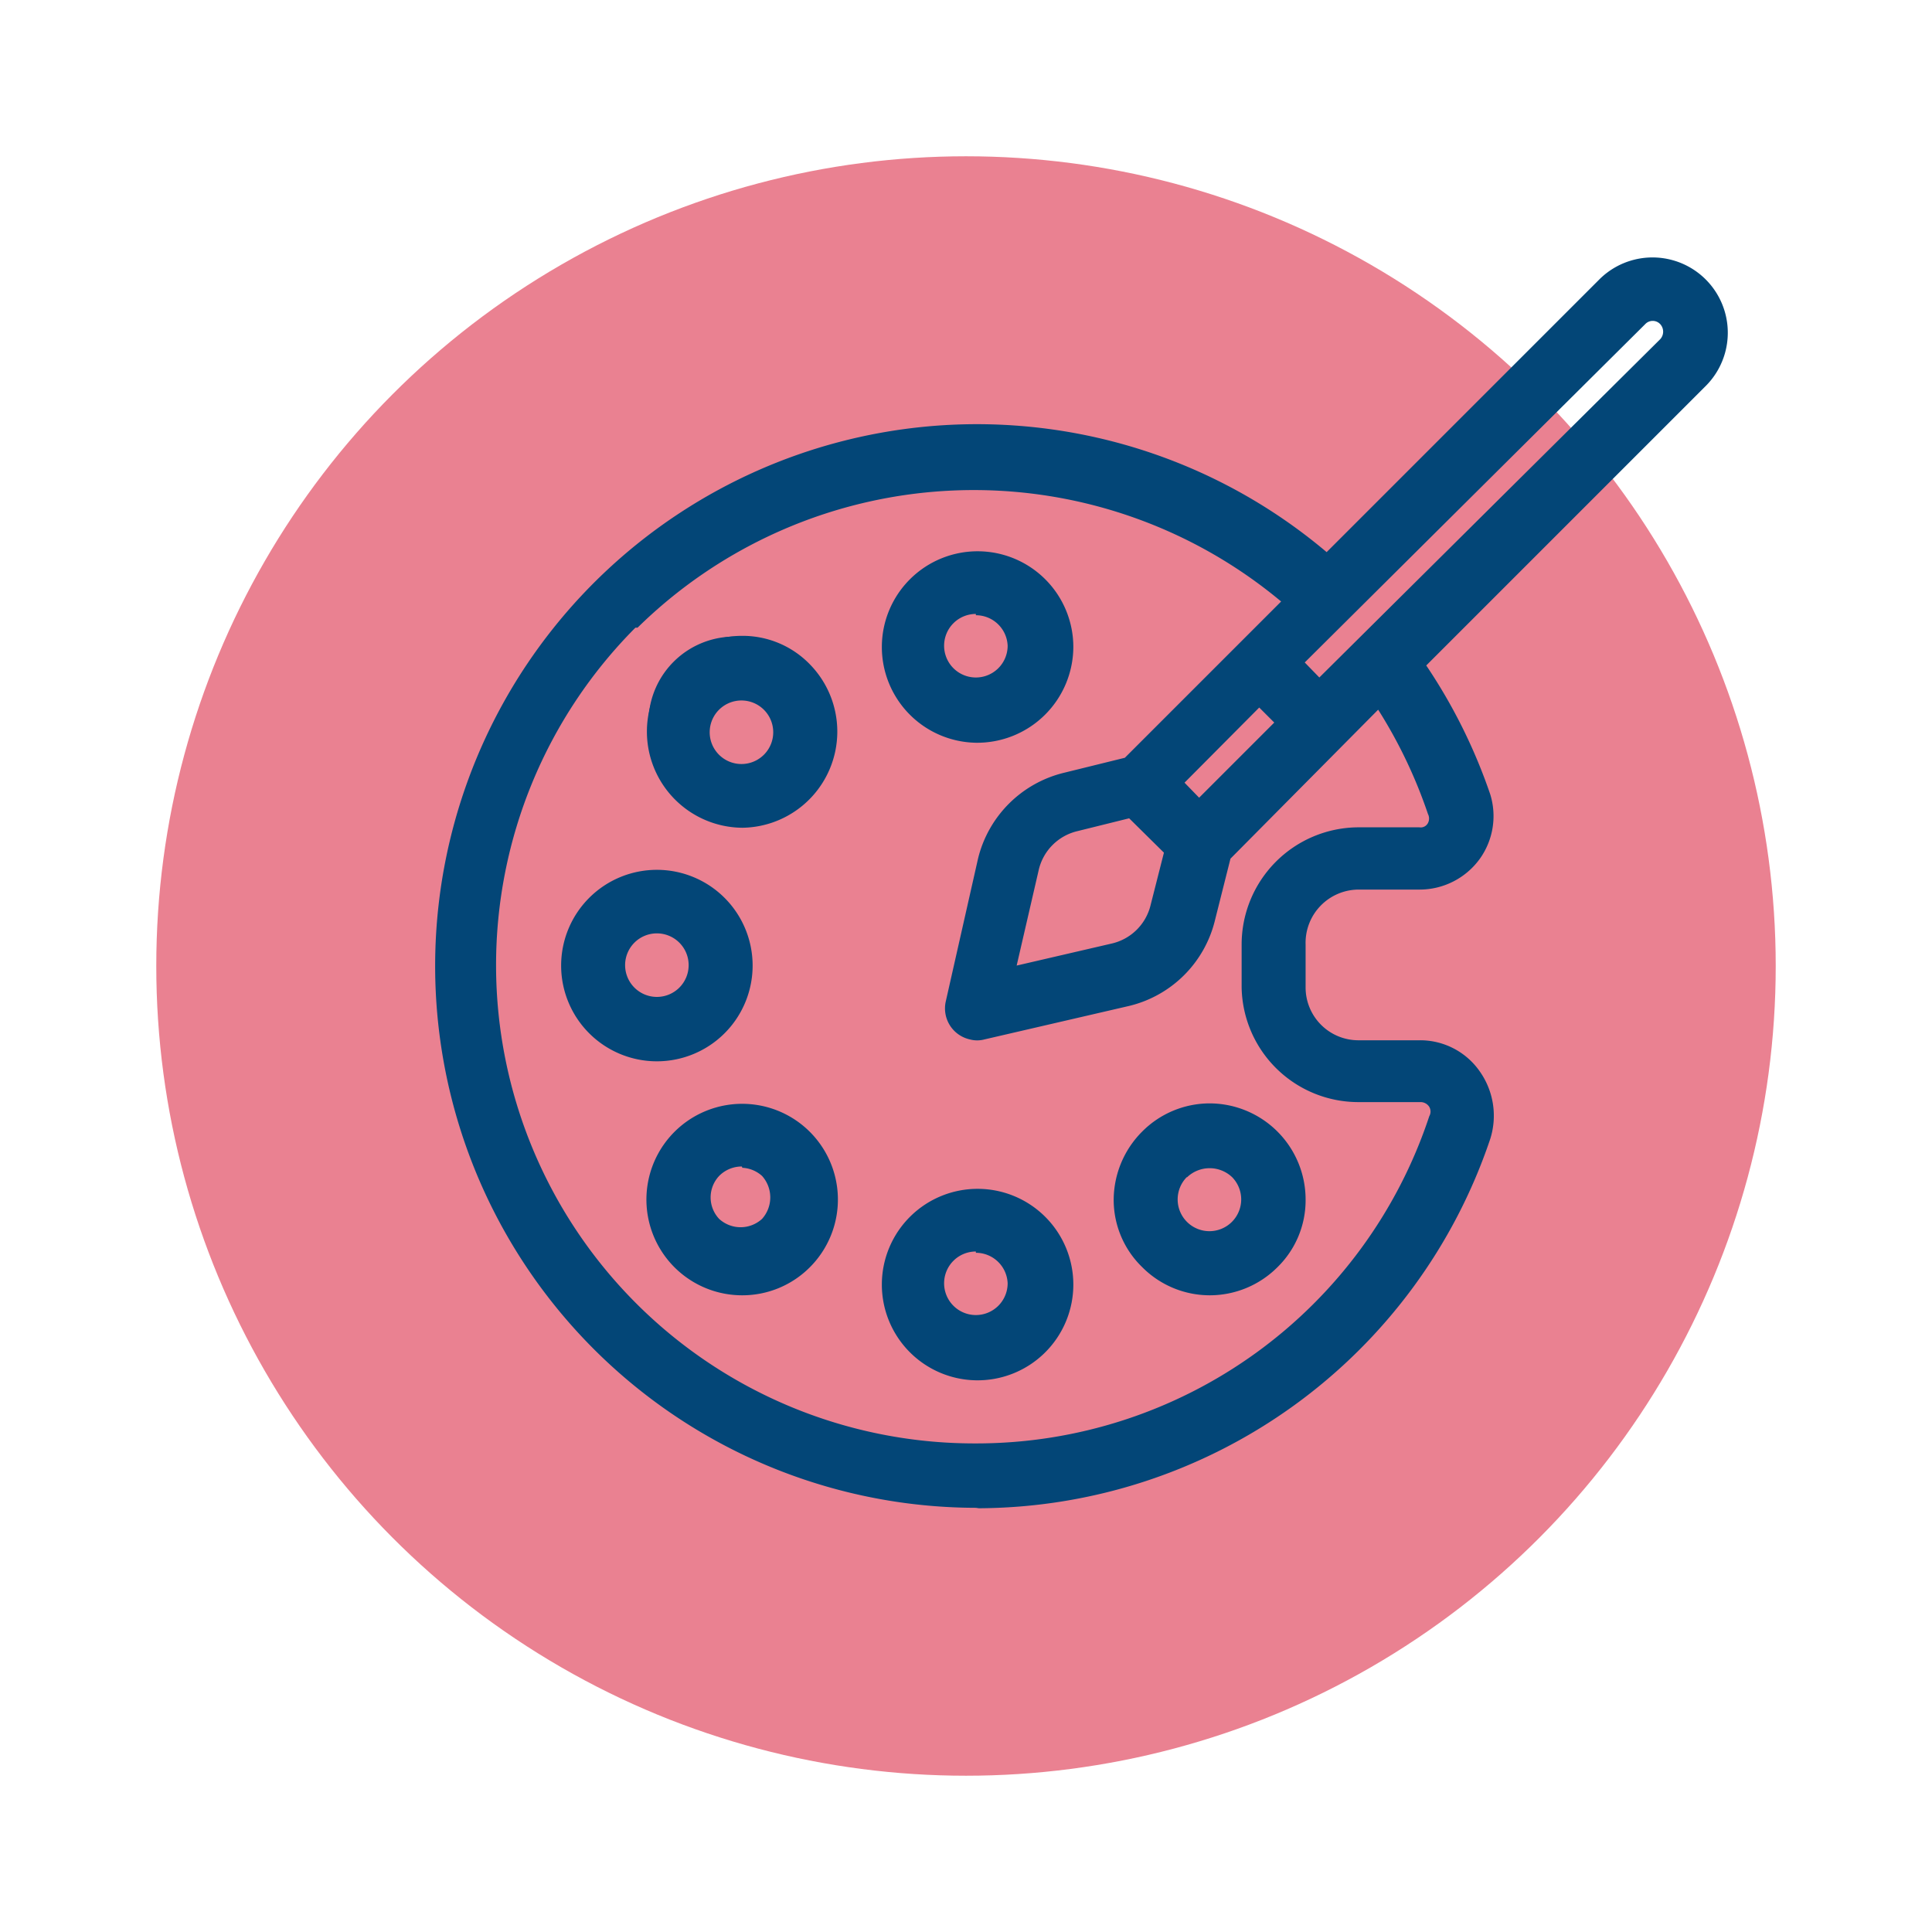
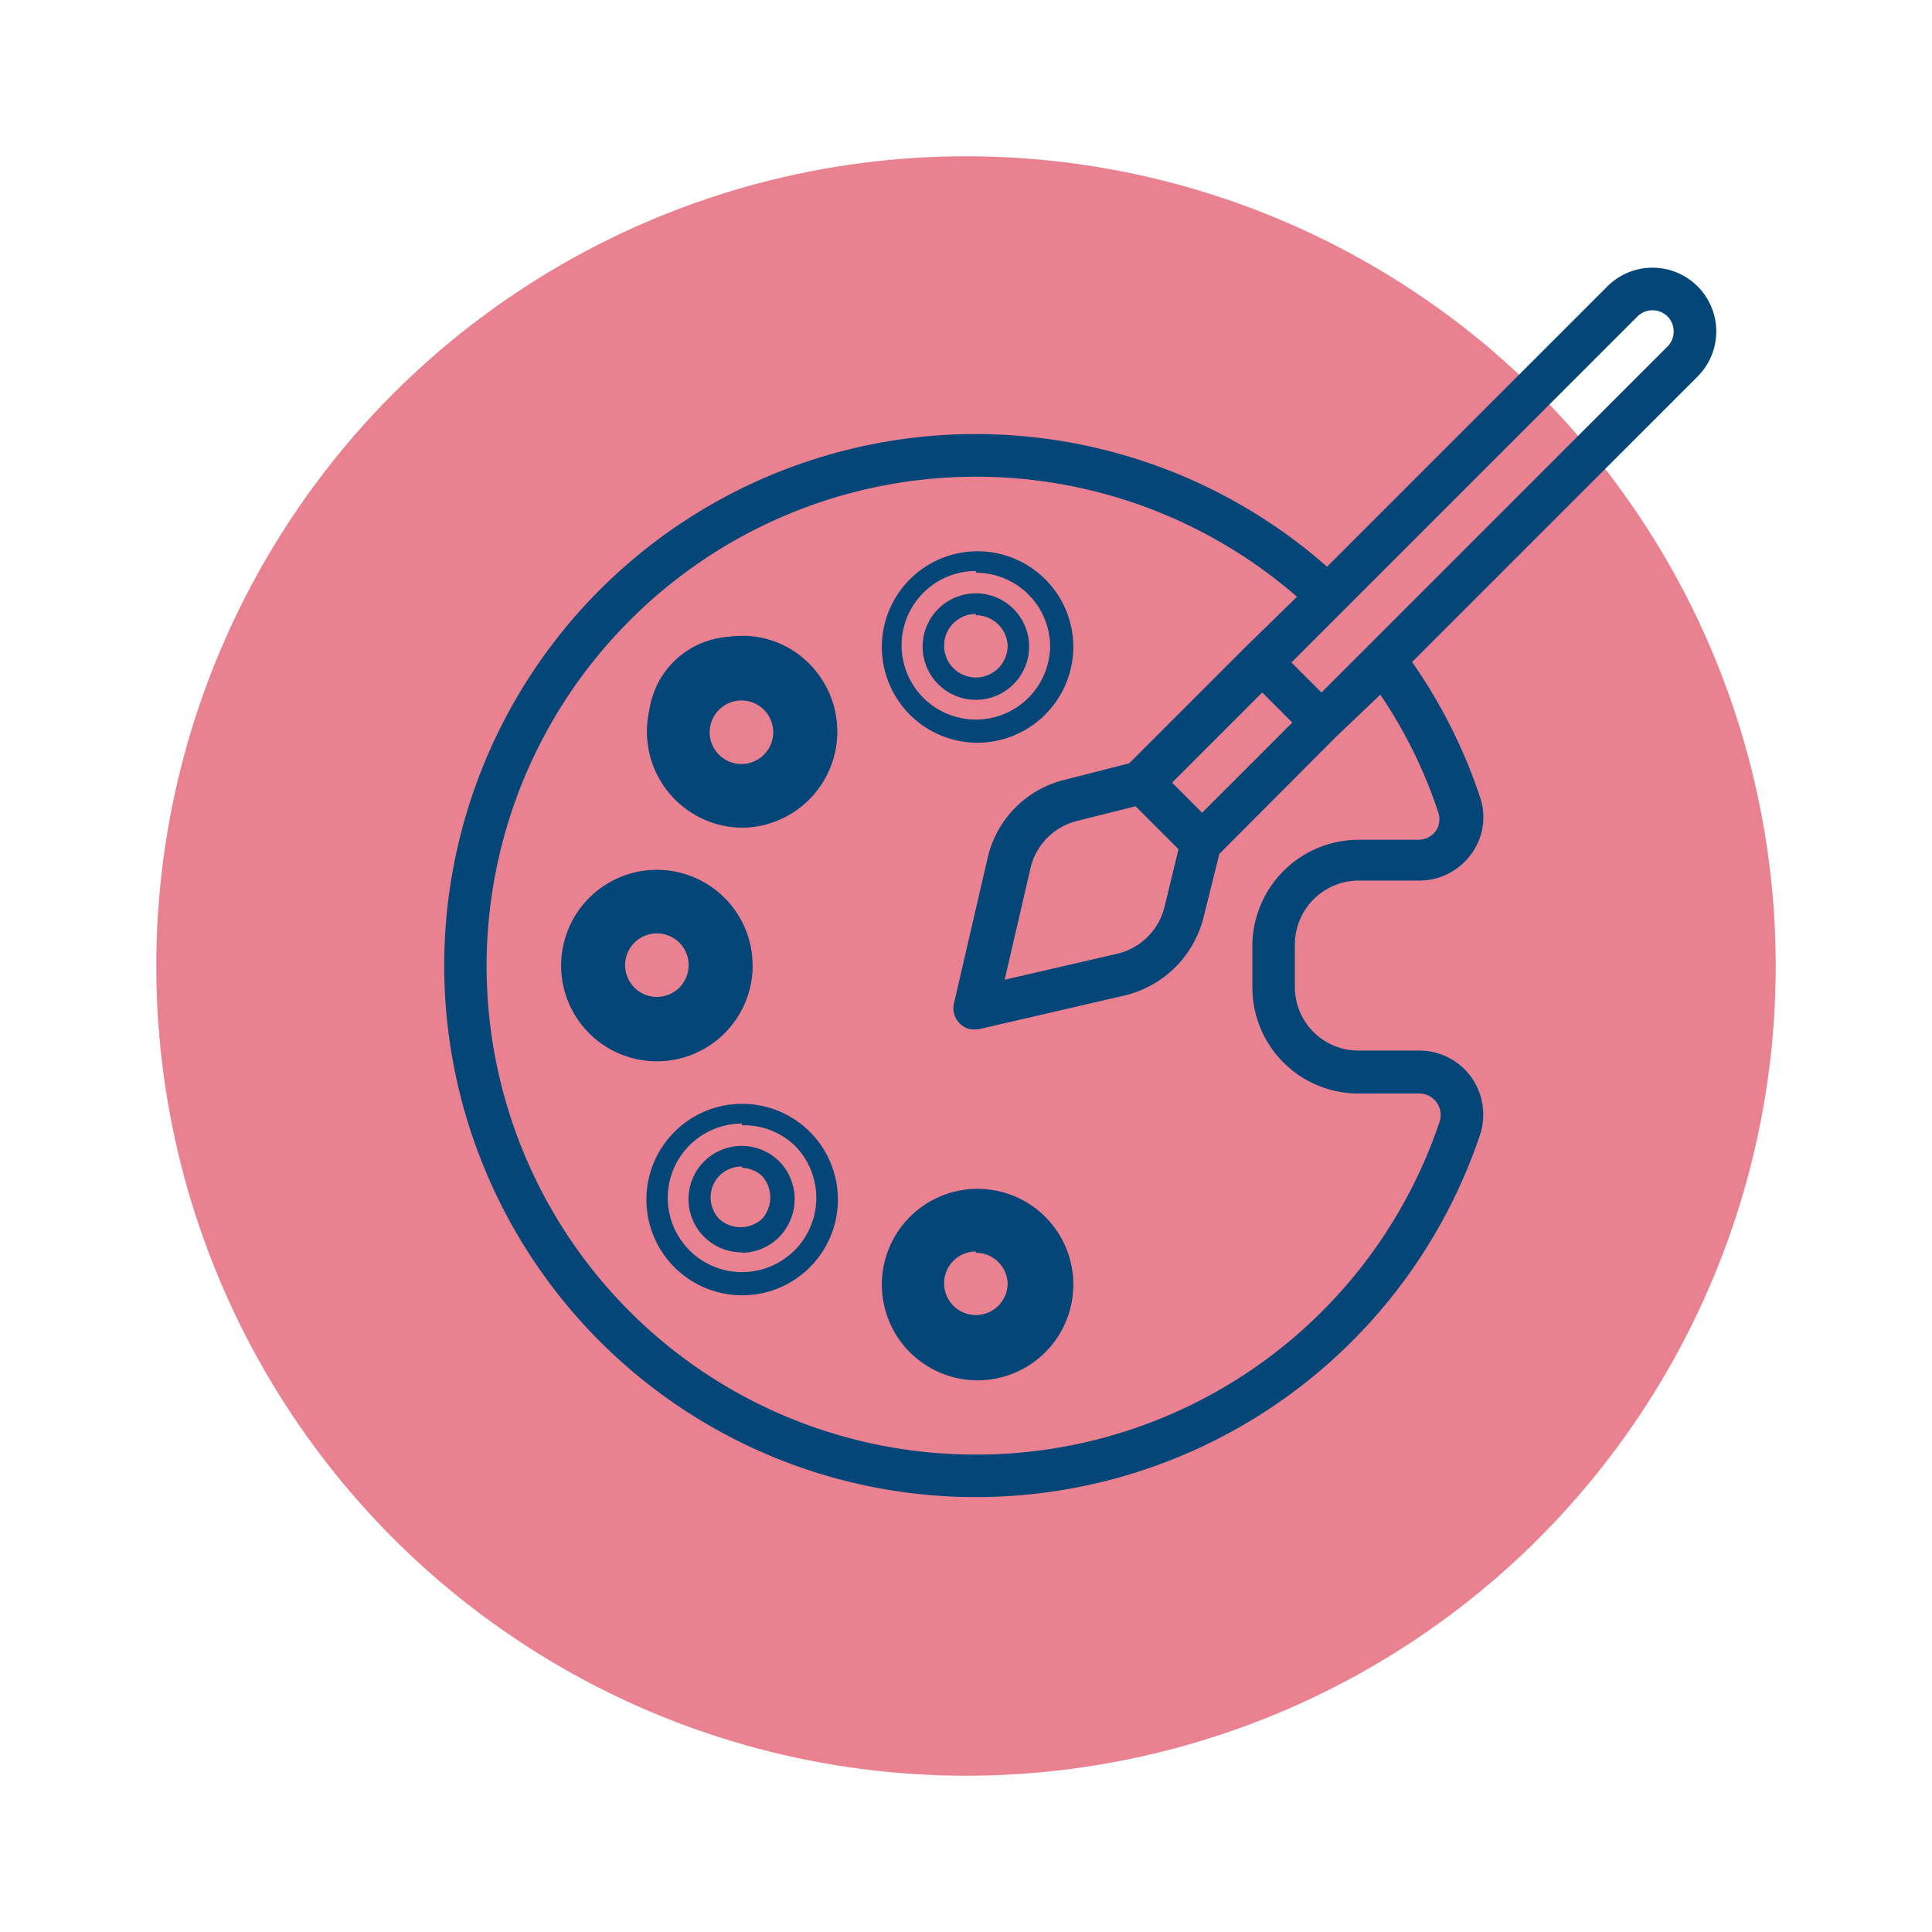
<svg xmlns="http://www.w3.org/2000/svg" id="Camada_1" data-name="Camada 1" width="45" height="45" viewBox="0 0 45 45">
  <defs>
    <style>
      .cls-1 {
        fill: #ea8191;
      }

      .cls-2 {
        fill: #034677;
      }
    </style>
  </defs>
  <circle class="cls-1" cx="22.5" cy="22.5" r="18.86" />
  <g>
    <g>
      <path class="cls-2" d="M22.73,34.87h.07a12.39,12.39,0,0,0,11.67-8.43,1.51,1.51,0,0,0-.2-1.35,1.49,1.49,0,0,0-1.21-.62H31.64A1.48,1.48,0,0,1,30.16,23V22a1.49,1.49,0,0,1,1.48-1.49h1.42a1.49,1.49,0,0,0,1.21-.62,1.44,1.44,0,0,0,.2-1.33,12.18,12.18,0,0,0-1.58-3.14l6.65-6.65a1.48,1.48,0,0,0-2.1-2.1h0L30.91,13.2a12.38,12.38,0,1,0-8.18,21.67ZM38.14,7.37a.5.5,0,0,1,.7,0h0a.5.5,0,0,1,0,.7l-8.06,8.06-.7-.7ZM28,18.93l-.7-.7,2.1-2.1.7.7Zm-1.55-.15,1,1-.33,1.36A1.49,1.49,0,0,1,26,22.22l-2.6.6.6-2.59a1.48,1.48,0,0,1,1.09-1.11ZM14.67,14.45a11.39,11.39,0,0,1,15.54-.55L29,15.08l-2.7,2.7-1.49.38A2.43,2.43,0,0,0,23,20l-.78,3.37a.5.5,0,0,0,.37.6.81.81,0,0,0,.22,0l3.37-.78a2.49,2.49,0,0,0,1.85-1.81l.37-1.49,2.7-2.71,1.05-1a11.09,11.09,0,0,1,1.35,2.74.49.49,0,0,1-.06.44.51.51,0,0,1-.41.2H31.64A2.48,2.48,0,0,0,29.17,22v1a2.47,2.47,0,0,0,2.47,2.47h1.42a.5.5,0,0,1,.47.66A11.38,11.38,0,0,1,22.8,33.88h-.07a11.38,11.38,0,0,1-8.06-19.43Z" />
-       <path class="cls-2" d="M22.73,35.12h0A12.62,12.62,0,1,1,30.9,12.86L37.26,6.5A1.74,1.74,0,0,1,39.72,9l-6.5,6.5a12.74,12.74,0,0,1,1.49,3A1.71,1.71,0,0,1,34.47,20a1.73,1.73,0,0,1-1.41.72H31.64A1.24,1.24,0,0,0,30.41,22v1a1.23,1.23,0,0,0,1.23,1.23h1.42a1.69,1.69,0,0,1,1.41.73,1.79,1.79,0,0,1,.24,1.57,12.63,12.63,0,0,1-11.91,8.6Zm0-.5h.07a12.11,12.11,0,0,0,11.43-8.26,1.25,1.25,0,0,0-1.16-1.64H31.64A1.74,1.74,0,0,1,29.91,23V22a1.74,1.74,0,0,1,1.73-1.74h1.42a1.23,1.23,0,0,0,1.18-1.62,12.14,12.14,0,0,0-1.55-3.07l-.12-.18,6.8-6.79a1.24,1.24,0,0,0-1.75-1.75l-6.7,6.7-.17-.16a12.12,12.12,0,1,0-8,21.23Zm.07-.49h-.07a11.64,11.64,0,0,1-8.24-19.86h0a11.67,11.67,0,0,1,15.88-.55l.21.17L26.46,18l-1.56.39a2.21,2.21,0,0,0-1.63,1.66l-.78,3.37a.24.24,0,0,0,.19.29.2.2,0,0,0,.11,0L26.16,23a2.21,2.21,0,0,0,1.65-1.63l.4-1.56,4-4,.17.26a11.58,11.58,0,0,1,1.38,2.8.71.71,0,0,1-.1.66.74.74,0,0,1-.61.31H31.64A2.23,2.23,0,0,0,29.42,22v1a2.23,2.23,0,0,0,2.22,2.22h1.42a.72.72,0,0,1,.61.32.76.76,0,0,1,.1.67A11.64,11.64,0,0,1,22.8,34.13Zm-8-19.51h0a11.14,11.14,0,0,0,7.88,19h.07A11.11,11.11,0,0,0,33.29,26a.22.22,0,0,0,0-.22.24.24,0,0,0-.2-.11H31.64A2.72,2.72,0,0,1,28.92,23V22a2.73,2.73,0,0,1,2.72-2.73h1.42a.19.19,0,0,0,.2-.1.23.23,0,0,0,0-.21,11.31,11.31,0,0,0-1.16-2.43L28.66,20l-.36,1.43a2.71,2.71,0,0,1-2,2l-3.37.78a.65.65,0,0,1-.34,0,.74.74,0,0,1-.56-.89L22.78,20a2.72,2.72,0,0,1,2-2l1.42-.35,3.64-3.64A11.17,11.17,0,0,0,14.85,14.62Zm8.21,8.54.69-3A1.69,1.69,0,0,1,25,18.88l1.49-.38,1.2,1.21-.37,1.49A1.75,1.75,0,0,1,26,22.47Zm3.29-4.1-1.21.3a1.21,1.21,0,0,0-.9.92l-.51,2.21,2.2-.51a1.21,1.21,0,0,0,.92-.9l.31-1.22Zm1.63.23-1.05-1.06,2.45-2.45,1.06,1Zm-.34-1.06.34.35,1.75-1.75-.35-.35Zm3.14-1.75-1.05-1.05L38,7.2A.75.75,0,0,1,39,7.2a.74.74,0,0,1,0,1Zm-.34-1.05.34.35L38.67,7.9a.26.26,0,0,0,0-.35.24.24,0,0,0-.35,0Z" />
    </g>
    <g>
      <path class="cls-2" d="M17.28,22.49a2,2,0,1,0-2,2A2,2,0,0,0,17.28,22.49Zm-3,0a1,1,0,1,1,2,0,1,1,0,0,1-2,0Z" />
      <path class="cls-2" d="M15.3,24.72a2.23,2.23,0,1,1,2.23-2.23h0A2.23,2.23,0,0,1,15.3,24.72Zm0-4A1.73,1.73,0,1,0,17,22.49,1.74,1.74,0,0,0,15.3,20.76Zm0,3a1.24,1.24,0,0,1-1.24-1.24h0a1.24,1.24,0,0,1,2.48,0A1.23,1.23,0,0,1,15.3,23.73Zm-.74-1.24a.74.74,0,1,0,.74-.74A.74.74,0,0,0,14.56,22.49Z" />
    </g>
    <g>
-       <path class="cls-2" d="M17.28,19a2,2,0,0,0,1.41-3.39,2,2,0,1,0-2.81,2.8A2,2,0,0,0,17.28,19Zm-.7-2.68a1,1,0,1,1,1.4,1.4,1,1,0,0,1-1.4,0h0a1,1,0,0,1,0-1.4Z" />
+       <path class="cls-2" d="M17.28,19a2,2,0,0,0,1.41-3.39,2,2,0,1,0-2.81,2.8A2,2,0,0,0,17.28,19Zm-.7-2.68a1,1,0,1,1,1.4,1.4,1,1,0,0,1-1.4,0h0a1,1,0,0,1,0-1.4" />
      <path class="cls-2" d="M17.29,19.28h0a2.24,2.24,0,0,1-1.57-3.82,2.21,2.21,0,0,1,1.57-.65h0a2.18,2.18,0,0,1,1.57.66,2.24,2.24,0,0,1-1.57,3.81Zm0-4a1.74,1.74,0,0,0,0,3.47h0a1.74,1.74,0,0,0,1.22-3,1.71,1.71,0,0,0-1.22-.51Zm0,3a1.19,1.19,0,0,1-.87-.37,1.23,1.23,0,0,1,0-1.75l.18.18-.17-.18a1.24,1.24,0,0,1,1.75,1.75A1.2,1.2,0,0,1,17.28,18.29Zm-.52-1.77a.74.74,0,1,0,1,0,.74.74,0,0,0-1,0Z" />
    </g>
    <g>
-       <path class="cls-2" d="M28.18,29.92a2,2,0,1,0-1.41-.58A2,2,0,0,0,28.18,29.92Zm-.7-2.68a1,1,0,0,1,1.4,0,1,1,0,0,1,0,1.4,1,1,0,0,1-1.4,0h0a1,1,0,0,1,0-1.4Z" />
-       <path class="cls-2" d="M28.18,30.17h0a2.22,2.22,0,0,1-1.58-.66,2.18,2.18,0,0,1-.66-1.58,2.26,2.26,0,0,1,.66-1.57,2.22,2.22,0,0,1,1.58-.66h0a2.24,2.24,0,0,1,2.23,2.24,2.18,2.18,0,0,1-.66,1.58A2.23,2.23,0,0,1,28.18,30.17Zm0-4a1.74,1.74,0,1,0,0,3.47h0a1.69,1.69,0,0,0,1.22-.51,1.73,1.73,0,0,0-1.22-3Zm0,3a1.24,1.24,0,0,1-.89-2.11l.19.17-.18-.18a1.24,1.24,0,1,1,1.75,1.76A1.22,1.22,0,0,1,28.18,29.18Zm-.54-1.75a.74.74,0,1,0,1.06,0,.76.76,0,0,0-1.05,0Z" />
-     </g>
+       </g>
    <g>
-       <path class="cls-2" d="M22.73,17.05a2,2,0,1,0-2-2A2,2,0,0,0,22.73,17.05Zm0-3a1,1,0,1,1-1,1A1,1,0,0,1,22.73,14.08Z" />
      <path class="cls-2" d="M22.73,17.3h0A2.23,2.23,0,1,1,25,15.07,2.24,2.24,0,0,1,22.73,17.3Zm0-4a1.73,1.73,0,1,0,1.73,1.73A1.73,1.73,0,0,0,22.73,13.34Zm0,3a1.24,1.24,0,0,1,0-2.48h0a1.24,1.24,0,0,1,0,2.48Zm0-2a.74.74,0,1,0,.74.74A.74.74,0,0,0,22.73,14.33Z" />
    </g>
    <g>
      <path class="cls-2" d="M22.73,31.9a2,2,0,1,0-2-2A2,2,0,0,0,22.73,31.9Zm0-3a1,1,0,1,1-1,1A1,1,0,0,1,22.73,28.93Z" />
      <path class="cls-2" d="M22.73,32.15h0A2.23,2.23,0,1,1,25,29.92,2.23,2.23,0,0,1,22.73,32.15Zm0-4a1.73,1.73,0,1,0,1.73,1.73A1.74,1.74,0,0,0,22.73,28.19Zm0,3a1.24,1.24,0,0,1,0-2.48h0a1.24,1.24,0,0,1,0,2.48Zm0-2a.74.74,0,1,0,.74.74A.74.74,0,0,0,22.73,29.18Z" />
    </g>
    <g>
-       <path class="cls-2" d="M15.88,26.54a2,2,0,1,0,2.8,0,2,2,0,0,0-2.8,0Zm2.1,2.1a1,1,0,0,1-1.4,0,1,1,0,0,1,0-1.4,1,1,0,1,1,1.4,1.4Z" />
      <path class="cls-2" d="M17.28,30.17a2.23,2.23,0,1,1,1.58-.65A2.22,2.22,0,0,1,17.28,30.17Zm0-4a1.73,1.73,0,1,0,1.23.51A1.72,1.72,0,0,0,17.28,26.21Zm0,3a1.24,1.24,0,1,1,.87-2.12,1.26,1.26,0,0,1,0,1.76h0A1.24,1.24,0,0,1,17.29,29.18Zm0-2a.74.74,0,0,0-.53.22.73.73,0,0,0,0,1,.74.74,0,0,0,1,0h0a.75.75,0,0,0,0-1A.74.74,0,0,0,17.29,27.2Z" />
    </g>
  </g>
</svg>